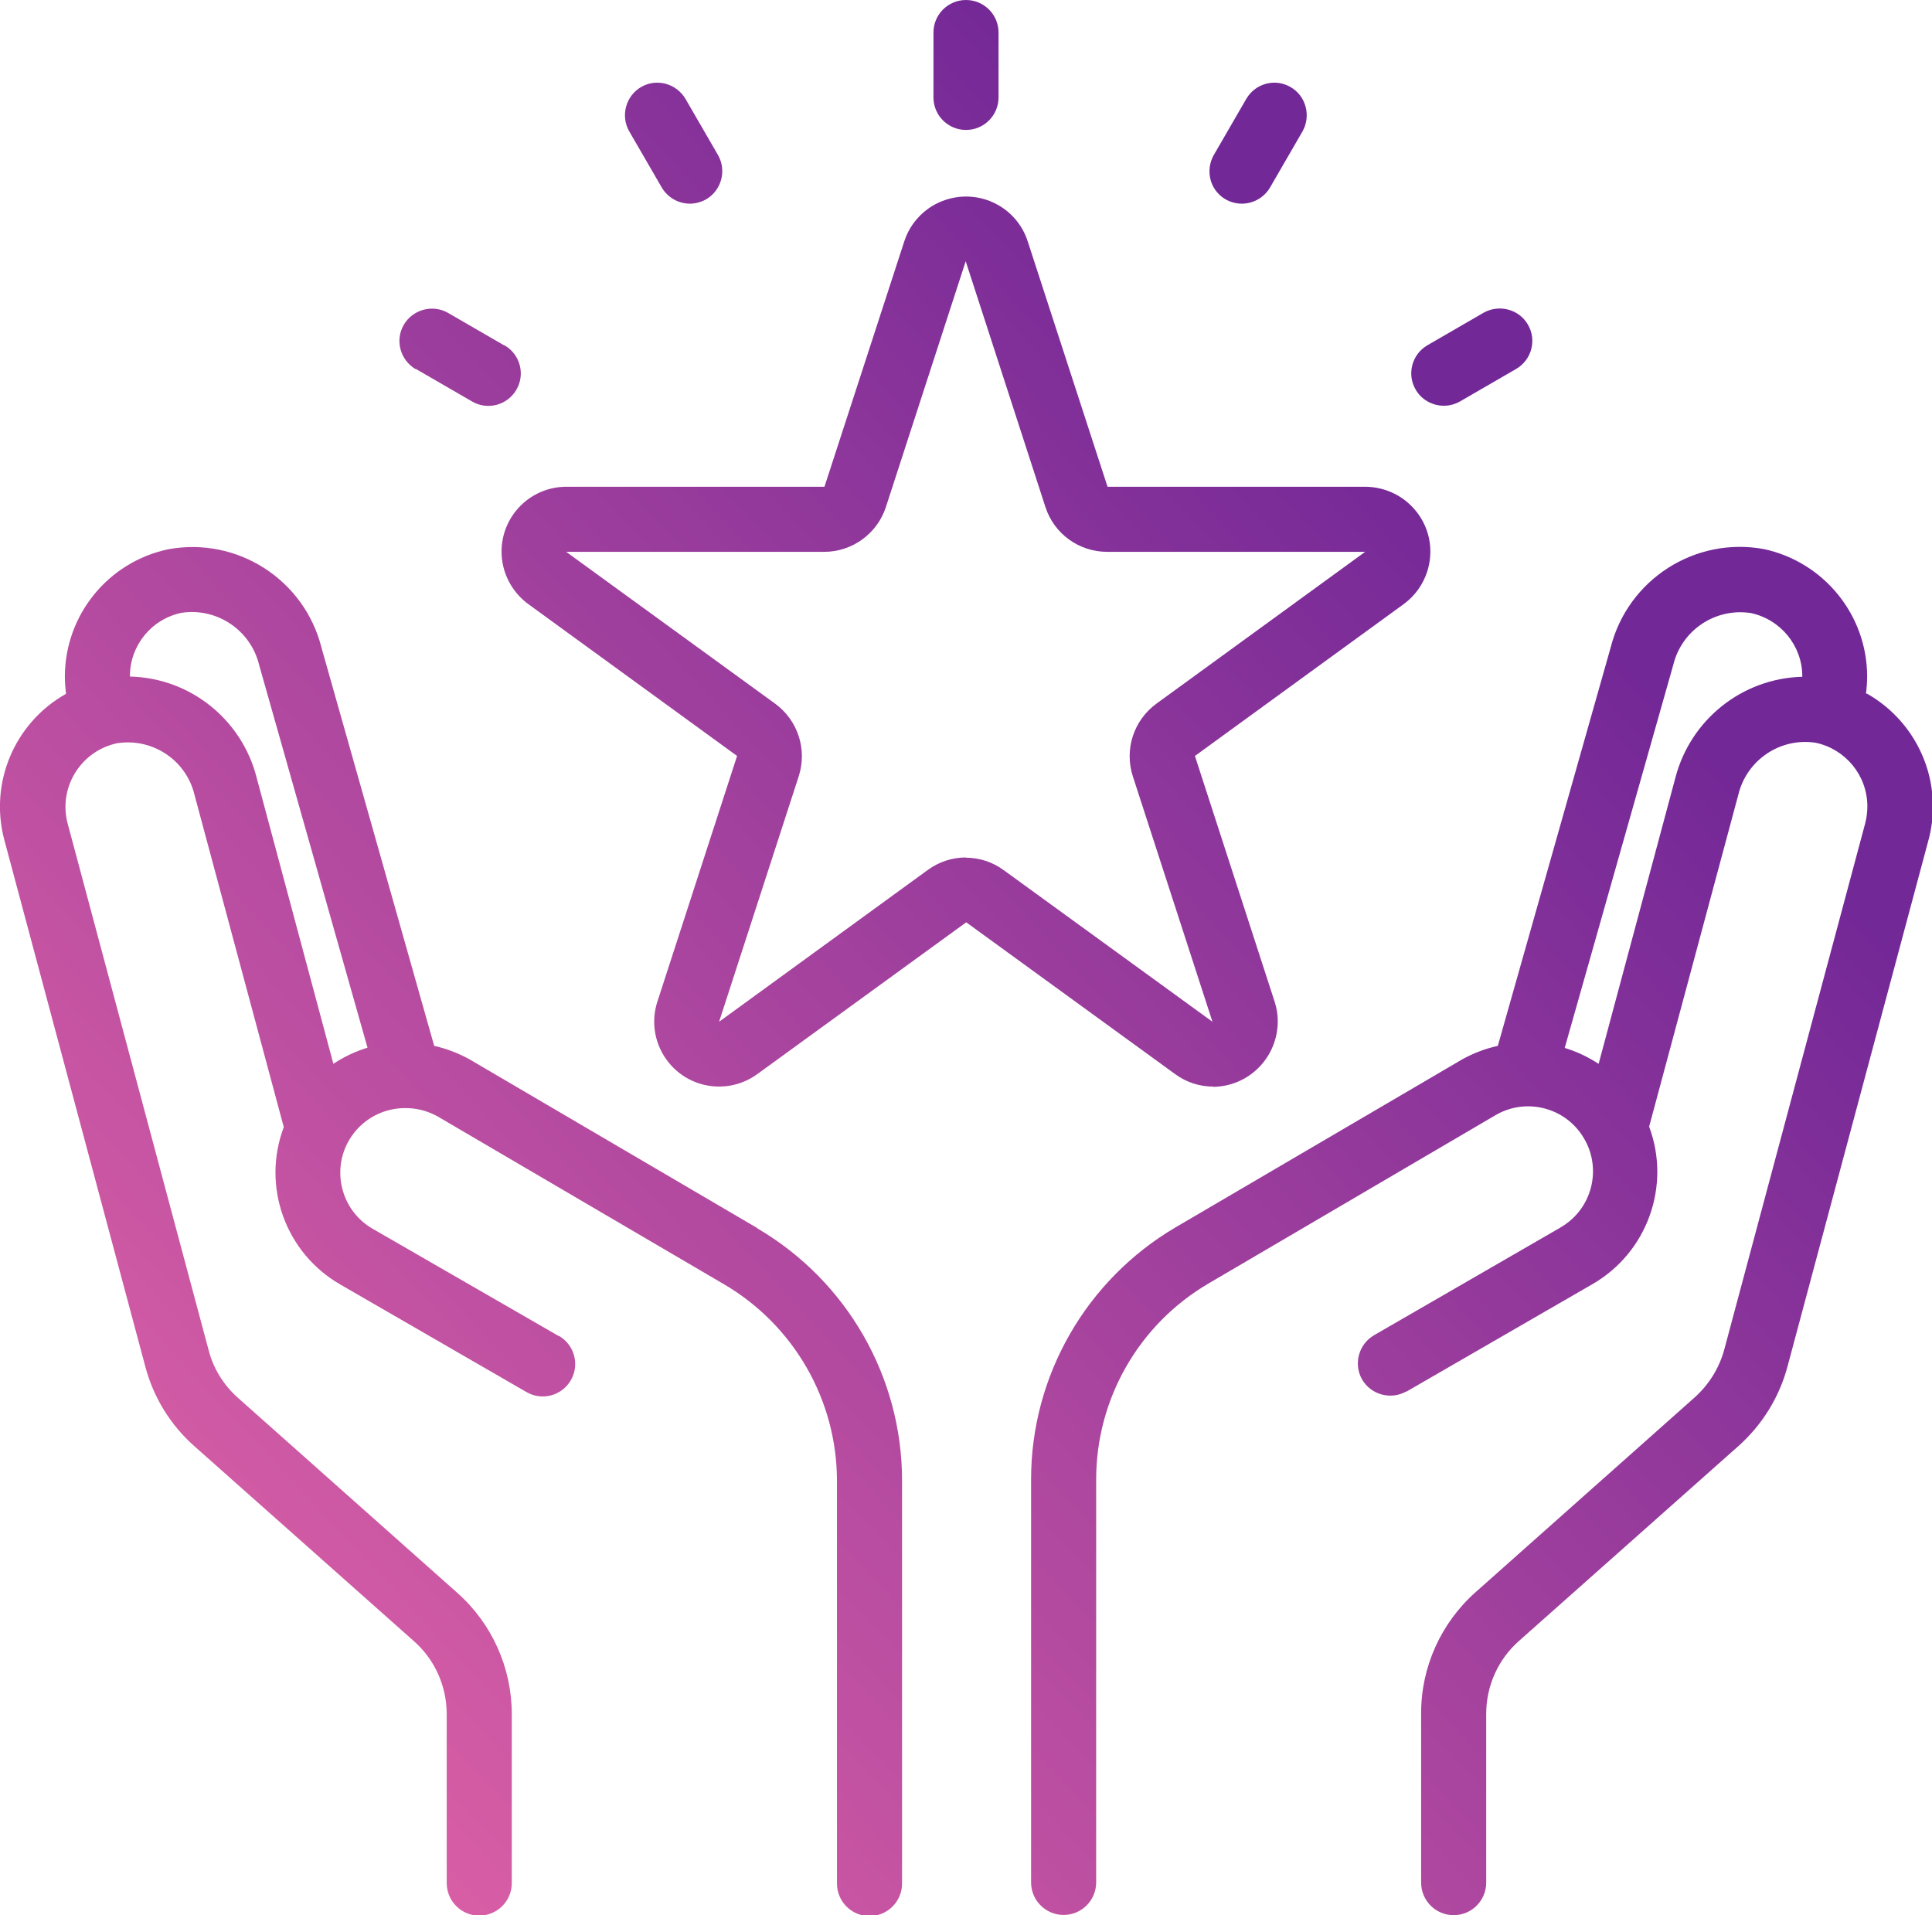
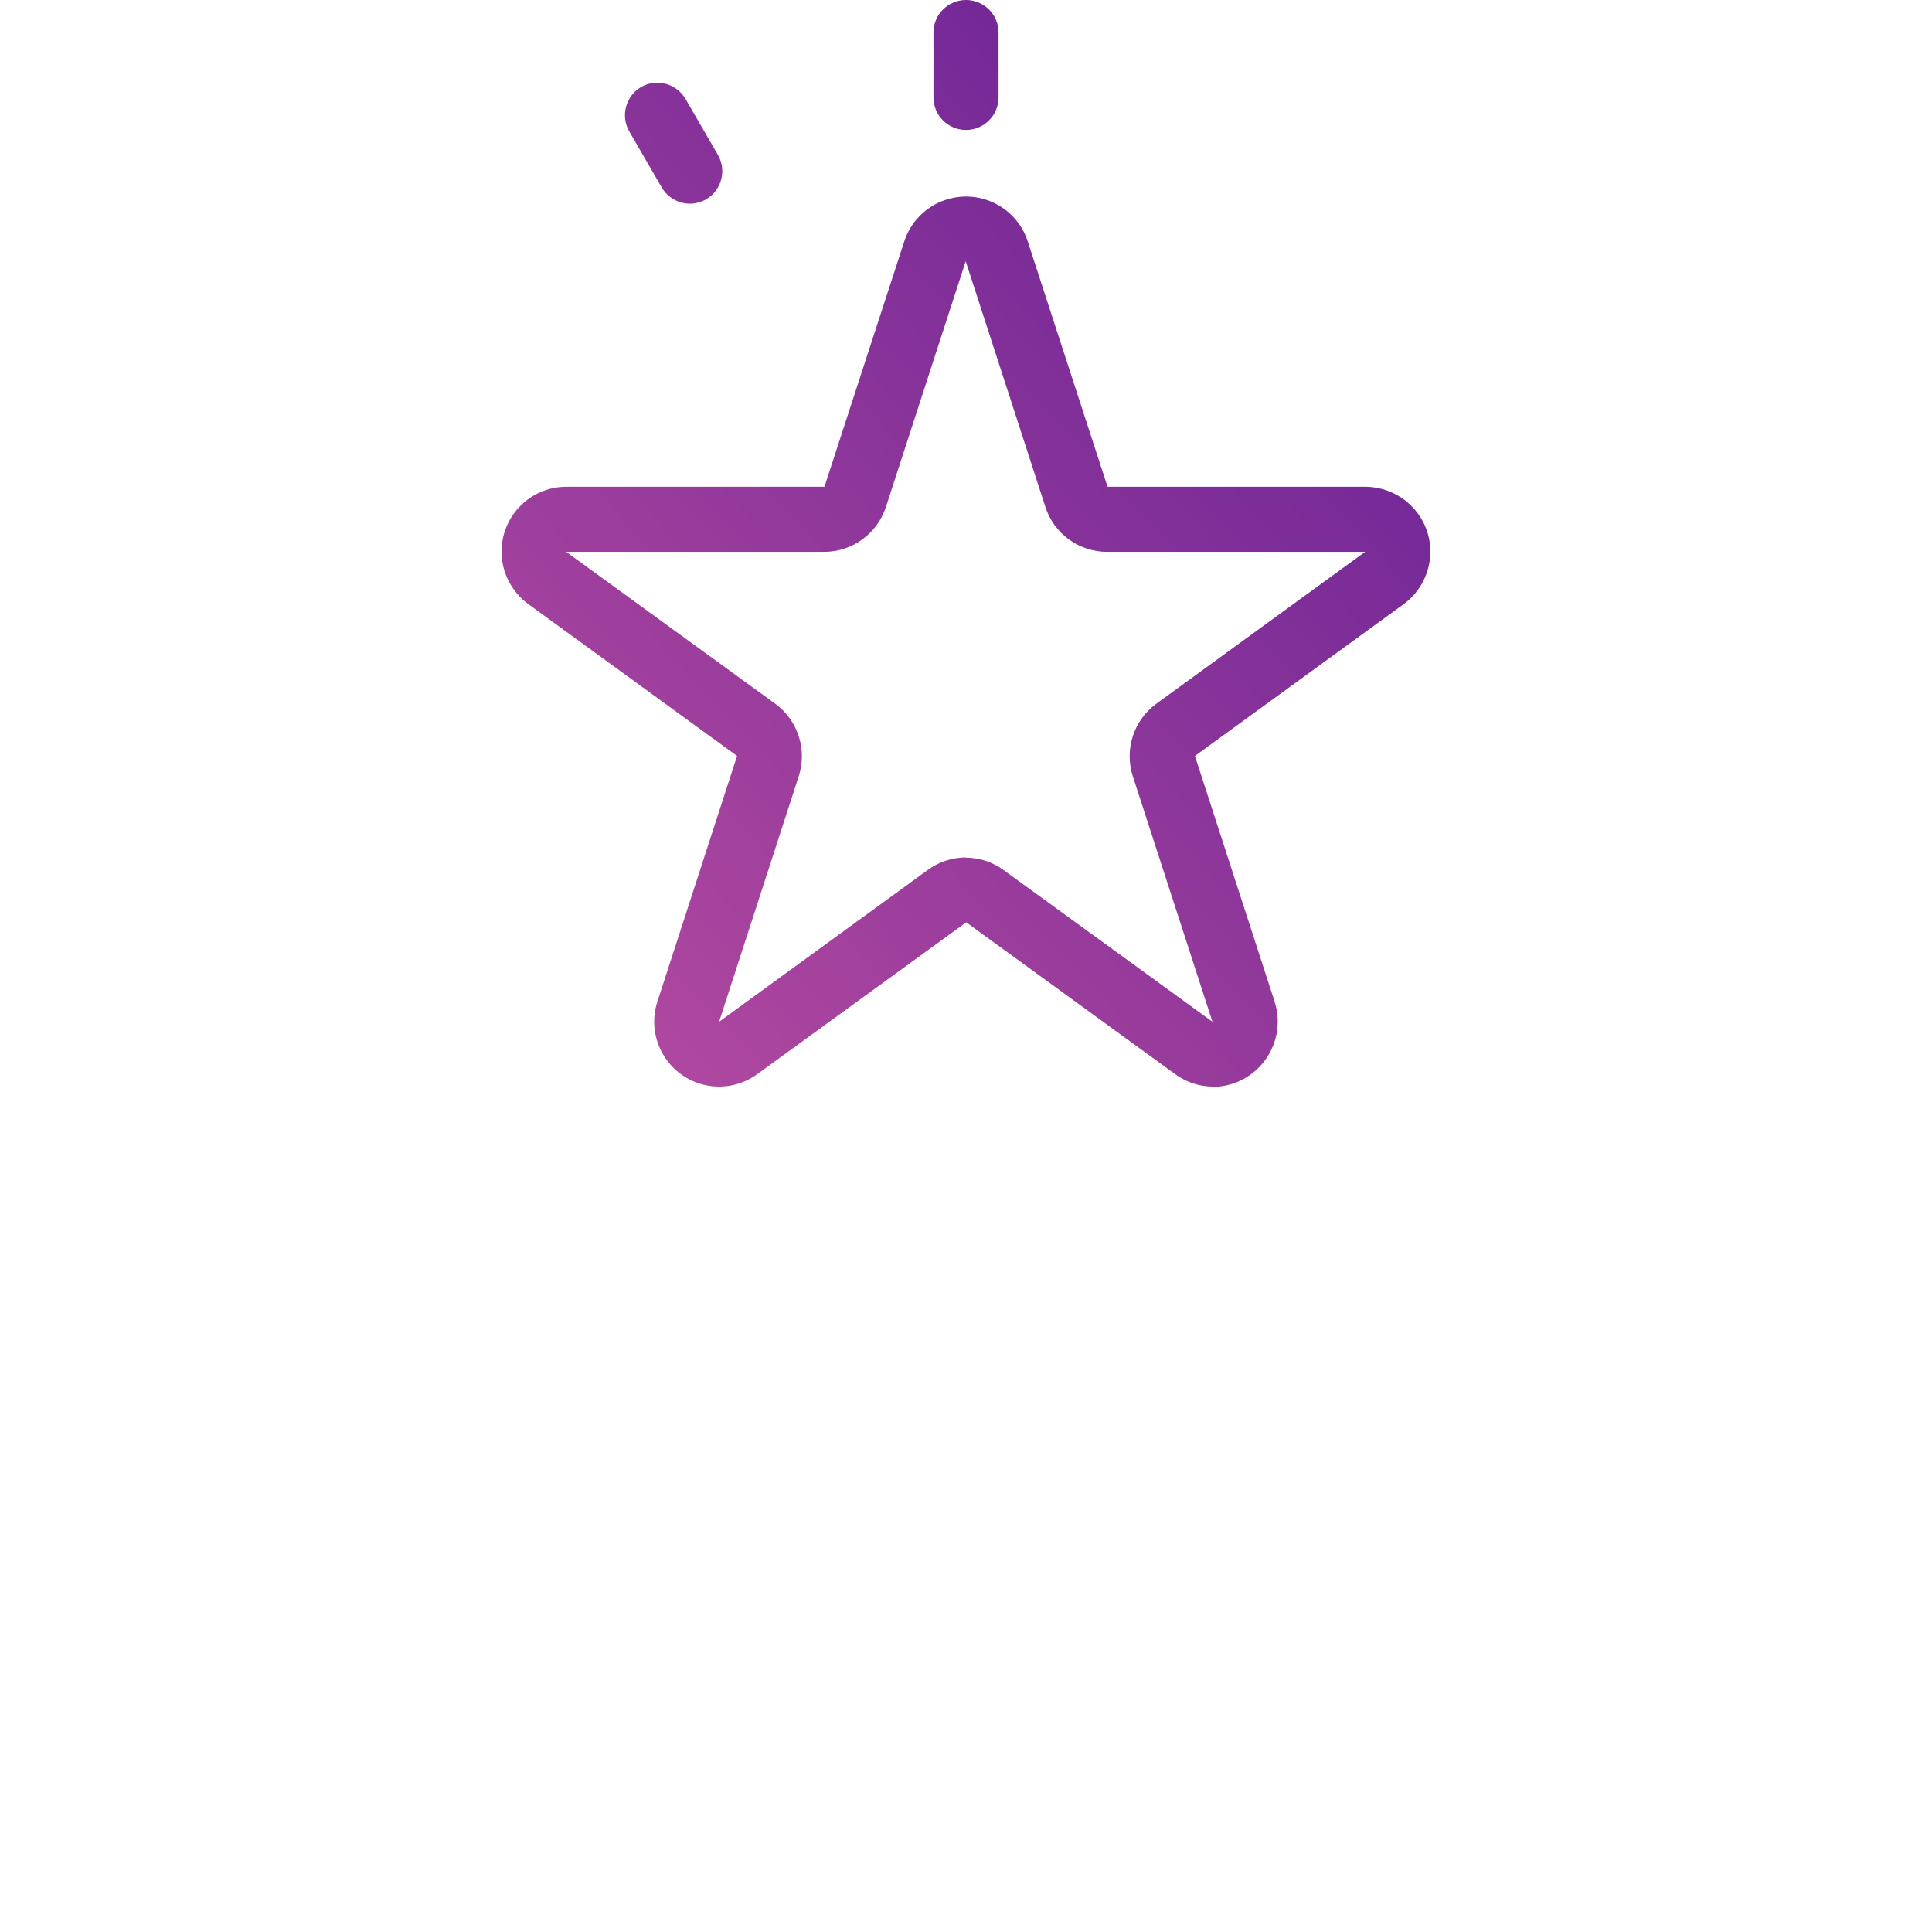
<svg xmlns="http://www.w3.org/2000/svg" xmlns:xlink="http://www.w3.org/1999/xlink" id="Layer_1" data-name="Layer 1" width="84.9" height="84.16" version="1.1" viewBox="0 0 84.9 84.16">
  <defs>
    <style>
      .cls-1 {
        fill: url(#linear-gradient);
      }

      .cls-1, .cls-2, .cls-3, .cls-4, .cls-5, .cls-6, .cls-7, .cls-8 {
        stroke-width: 0px;
      }

      .cls-2 {
        fill: url(#linear-gradient-6);
      }

      .cls-3 {
        fill: url(#linear-gradient-5);
      }

      .cls-4 {
        fill: url(#linear-gradient-2);
      }

      .cls-5 {
        fill: url(#linear-gradient-7);
      }

      .cls-6 {
        fill: url(#linear-gradient-3);
      }

      .cls-7 {
        fill: url(#linear-gradient-8);
      }

      .cls-8 {
        fill: url(#linear-gradient-4);
      }
    </style>
    <linearGradient id="linear-gradient" x1="-17.49" y1="58.8" x2="44.92" y2=".55" gradientUnits="userSpaceOnUse">
      <stop offset="0" stop-color="#e565a7" />
      <stop offset=".52" stop-color="#ac469f" />
      <stop offset="1" stop-color="#732897" />
    </linearGradient>
    <linearGradient id="linear-gradient-2" x1="-21.75" y1="54.24" x2="40.66" y2="-4.01" xlink:href="#linear-gradient" />
    <linearGradient id="linear-gradient-3" x1="-9.8" y1="67.04" x2="52.61" y2="8.79" xlink:href="#linear-gradient" />
    <linearGradient id="linear-gradient-4" x1="20.56" y1="99.57" x2="82.97" y2="41.32" xlink:href="#linear-gradient" />
    <linearGradient id="linear-gradient-5" x1="-1.21" y1="76.24" x2="61.2" y2="17.99" xlink:href="#linear-gradient" />
    <linearGradient id="linear-gradient-6" x1="-3.24" y1="74.08" x2="59.17" y2="15.83" xlink:href="#linear-gradient" />
    <linearGradient id="linear-gradient-7" x1="-21.44" y1="54.58" x2="40.97" y2="-3.67" xlink:href="#linear-gradient" />
    <linearGradient id="linear-gradient-8" x1="-.74" y1="76.75" x2="61.67" y2="18.5" xlink:href="#linear-gradient" />
  </defs>
  <path class="cls-1" d="M42.45,5.71c-.79,0-1.43-.64-1.43-1.43V1.43c0-.79.64-1.43,1.43-1.43s1.43.64,1.43,1.43v2.85c0,.79-.64,1.43-1.43,1.43Z" />
  <path class="cls-4" d="M30.32,8.95c-.51,0-.98-.27-1.24-.71l-1.43-2.47c-.39-.68-.15-1.56.53-1.95.68-.39,1.54-.15,1.94.52l1.43,2.47c.39.68.16,1.55-.52,1.95-.22.12-.46.19-.71.19Z" />
-   <path class="cls-6" d="M54.57,8.95c-.79,0-1.43-.64-1.42-1.43,0-.25.07-.5.19-.71l1.43-2.47c.4-.68,1.27-.91,1.95-.51.67.39.9,1.26.52,1.94l-1.43,2.47c-.26.44-.73.71-1.24.71Z" />
-   <path class="cls-8" d="M82,30.48c.03-.25.05-.51.05-.77-.01-2.69-1.9-5.01-4.53-5.58-3.03-.56-5.98,1.33-6.74,4.32l-4.96,17.51c-.55.12-1.07.32-1.56.59l-12.61,7.39c-3.92,2.31-6.34,6.52-6.34,11.07v17.71c0,.79.64,1.43,1.43,1.43s1.43-.64,1.43-1.43v-17.71c0-3.54,1.88-6.82,4.94-8.61l12.6-7.39c1.36-.8,3.11-.34,3.9,1.02.8,1.36.34,3.11-1.02,3.9-.01,0-.02.01-.03.02l-8.17,4.72c-.68.39-.92,1.26-.54,1.94.39.68,1.26.92,1.94.54,0,0,.01,0,.02,0l8.17-4.72c2.41-1.39,3.46-4.32,2.49-6.92l3.92-14.59c.37-1.53,1.85-2.52,3.4-2.28,1.31.28,2.26,1.43,2.27,2.78,0,.25-.03.5-.09.74l-6.2,23.15c-.22.81-.67,1.53-1.29,2.09l-9.64,8.57c-1.52,1.35-2.4,3.3-2.39,5.34v7.42c0,.79.64,1.43,1.43,1.43s1.43-.64,1.43-1.43v-7.42c0-1.22.52-2.39,1.44-3.2l9.65-8.57c1.04-.93,1.79-2.14,2.15-3.49l6.2-23.15c.13-.48.19-.98.19-1.48-.01-2.05-1.12-3.93-2.9-4.94ZM73.62,34.19l-3.37,12.56c-.46-.3-.96-.54-1.49-.7l4.77-16.83c.37-1.53,1.85-2.52,3.41-2.28,1.31.28,2.26,1.44,2.26,2.78v.02c-2.65.07-4.92,1.89-5.58,4.45h0Z" />
-   <path class="cls-3" d="M33.25,53.95l-12.62-7.4c-.49-.27-1.01-.47-1.55-.59l-4.95-17.49c-.75-3-3.71-4.9-6.75-4.33-2.63.56-4.52,2.88-4.53,5.58,0,.26.02.51.05.77-2.26,1.27-3.38,3.91-2.71,6.42l6.2,23.16c.36,1.35,1.11,2.56,2.15,3.48l9.65,8.57c.92.81,1.44,1.98,1.44,3.21v7.42c0,.79.64,1.43,1.43,1.43s1.43-.64,1.43-1.43v-7.42c0-2.04-.87-3.98-2.39-5.33l-9.64-8.57c-.63-.56-1.08-1.28-1.29-2.09l-6.2-23.16c-.4-1.53.52-3.09,2.05-3.49.04-.01.09-.02.13-.03,1.56-.24,3.04.75,3.4,2.28l3.92,14.59c-.98,2.6.07,5.53,2.49,6.92l8.17,4.72c.68.4,1.55.17,1.95-.51s.17-1.55-.51-1.95c0,0-.01,0-.02,0l-8.17-4.71c-1.36-.78-1.83-2.52-1.05-3.88.54-.94,1.57-1.49,2.65-1.42h.01c.43.02.86.15,1.24.36l12.61,7.39c3.05,1.8,4.93,5.07,4.94,8.61v17.71c0,.79.64,1.43,1.43,1.43s1.43-.64,1.43-1.43v-17.71c0-4.55-2.42-8.76-6.34-11.07ZM14.65,46.75l-3.37-12.57c-.65-2.57-2.93-4.39-5.57-4.45v-.02c0-1.34.94-2.5,2.26-2.78,1.56-.24,3.05.76,3.42,2.3l4.76,16.81c-.53.16-1.03.4-1.49.7Z" />
  <path class="cls-2" d="M53.3,47.76c1.59-.01,2.86-1.31,2.85-2.9,0-.29-.05-.57-.14-.85l-3.5-10.79,9.17-6.67c1.27-.93,1.56-2.71.63-3.98-.54-.74-1.39-1.17-2.3-1.18h-11.34l-3.51-10.79h0c-.49-1.5-2.1-2.31-3.6-1.82-.86.28-1.54.96-1.82,1.82l-3.51,10.79h-11.34c-1.58,0-2.85,1.28-2.85,2.85,0,.91.44,1.77,1.18,2.31l9.17,6.67-3.5,10.79c-.49,1.5.33,3.11,1.83,3.6.87.28,1.82.13,2.56-.41l9.18-6.67,9.18,6.67c.49.36,1.07.55,1.68.55ZM42.45,37.68c-.6,0-1.19.19-1.68.55l-9.17,6.67,3.5-10.79c.38-1.18-.04-2.46-1.04-3.19l-9.18-6.67h11.34c1.23,0,2.33-.8,2.71-1.97l3.51-10.81v.02l3.5,10.79c.38,1.18,1.48,1.97,2.71,1.97h11.34l-9.17,6.67c-1,.73-1.42,2.01-1.04,3.19l3.5,10.79-9.17-6.66c-.49-.36-1.07-.55-1.68-.55Z" />
-   <path class="cls-5" d="M18.27,16.21l2.47,1.43c.68.4,1.55.17,1.95-.51.4-.68.17-1.55-.51-1.95,0,0-.01,0-.02,0l-2.47-1.43c-.68-.39-1.56-.15-1.95.53-.39.68-.15,1.54.52,1.94h0Z" />
-   <path class="cls-7" d="M63.45,17.83c.25,0,.5-.07.71-.19l2.47-1.43c.68-.4.91-1.27.51-1.95-.39-.67-1.26-.9-1.94-.52l-2.47,1.43c-.68.39-.92,1.27-.52,1.95.25.44.73.71,1.24.71Z" />
</svg>